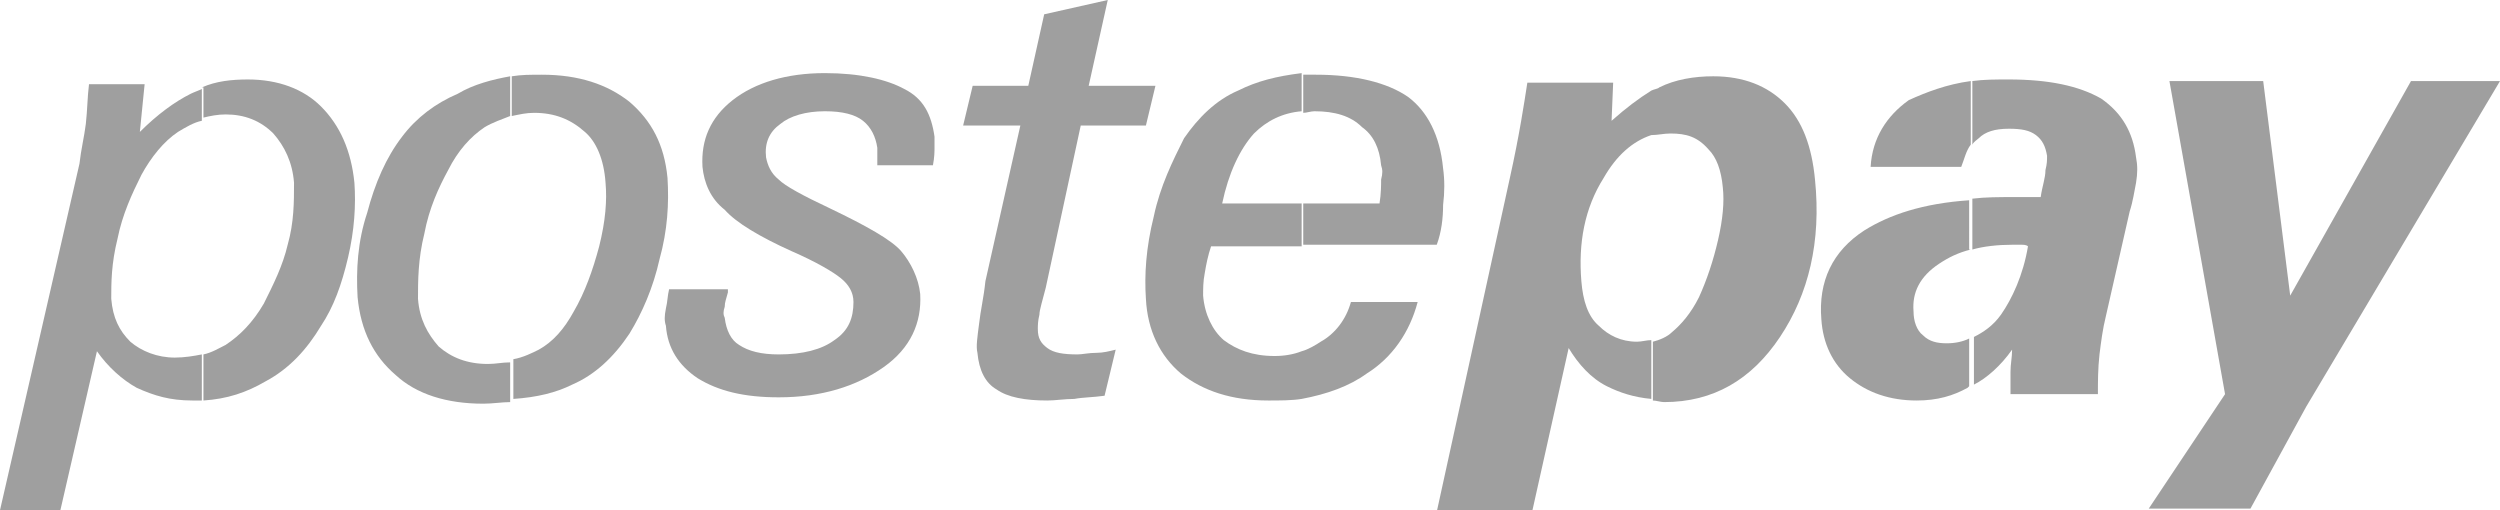
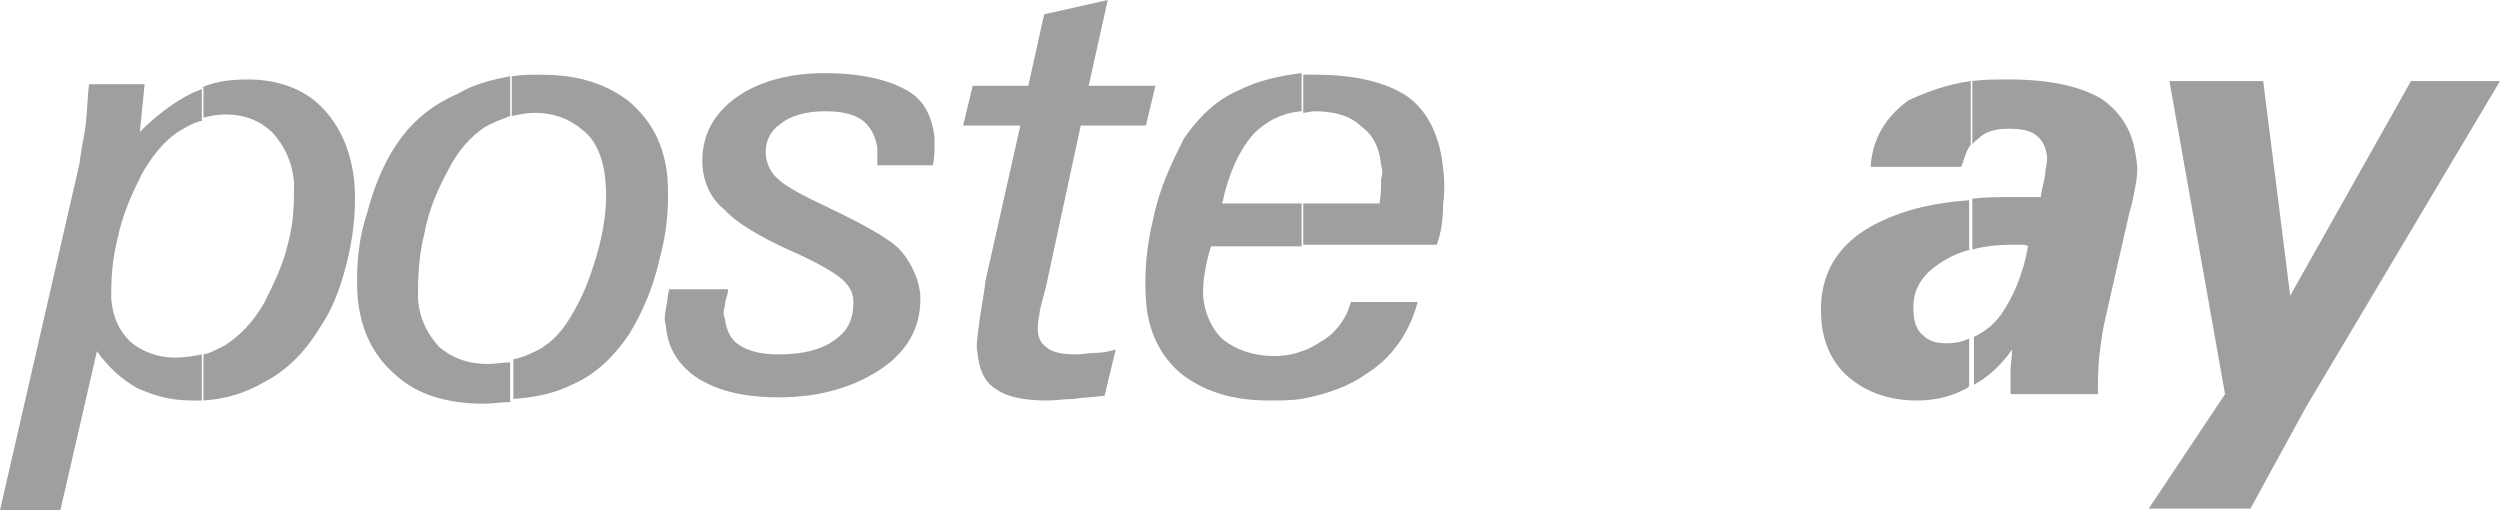
<svg xmlns="http://www.w3.org/2000/svg" version="1.1" id="Livello_1" x="0px" y="0px" viewBox="0 0 157.3 32.1" style="enable-background:new 0 0 157.3 32.1;" xml:space="preserve">
  <style type="text/css">
	.st0{opacity:0.5;}
	.st1{fill:#404040;}
</style>
  <g class="st0">
    <path class="st1" d="M12.7,5.5C13.6,5.1,14.6,5,15.6,5c1.9,0,3.5,0.6,4.6,1.7c1.2,1.2,1.9,2.8,2.1,4.8c0.1,1.4,0,3-0.4,4.7   c-0.4,1.7-0.9,3.1-1.7,4.3c-0.9,1.5-2,2.7-3.5,3.5c-1.2,0.7-2.4,1.1-3.9,1.2v-2.9c0.5-0.1,1-0.4,1.4-0.6c0.9-0.6,1.7-1.4,2.4-2.6   c0.6-1.2,1.2-2.4,1.5-3.7c0.4-1.4,0.4-2.7,0.4-3.9c-0.1-1.3-0.6-2.3-1.3-3.1c-0.8-0.8-1.8-1.2-3-1.2c-0.5,0-1,0.1-1.4,0.2V5.5z    M0,32.1l5-21.8c0.1-0.9,0.3-1.7,0.4-2.5c0.1-0.9,0.1-1.7,0.2-2.5h3.5l-0.3,3c1.1-1.1,2.2-1.9,3.2-2.4c0.2-0.1,0.5-0.2,0.7-0.3v2   c-0.5,0.1-1,0.4-1.5,0.7c-0.9,0.6-1.7,1.6-2.3,2.7c-0.6,1.2-1.2,2.5-1.5,4c-0.4,1.6-0.4,2.8-0.4,3.8c0.1,1.2,0.5,2,1.2,2.7   c0.7,0.6,1.7,1,2.8,1c0.6,0,1.2-0.1,1.7-0.2v2.9c-0.2,0-0.4,0-0.6,0c-1.4,0-2.4-0.3-3.5-0.8c-0.9-0.5-1.8-1.3-2.5-2.3l-2.3,10H0z" />
-     <path class="st1" d="M105.1,8.4c-0.4,0-0.8,0.1-1.2,0.1V5.7c0.2-0.1,0.4-0.1,0.5-0.2c1-0.5,2.2-0.7,3.4-0.7c1.9,0,3.4,0.6,4.5,1.7   c1.1,1.1,1.7,2.7,1.9,4.8c0.4,3.9-0.4,7.2-2.2,9.9c-1.8,2.7-4.2,4.1-7.3,4.1c-0.2,0-0.5-0.1-0.7-0.1v-3.7c0.4-0.1,0.9-0.3,1.2-0.6   c0.6-0.5,1.2-1.2,1.7-2.2c0.5-1.1,0.9-2.3,1.2-3.6c0.3-1.3,0.4-2.4,0.3-3.3c-0.1-1.1-0.4-1.9-0.9-2.4   C106.8,8.6,106.1,8.4,105.1,8.4z M103.9,8.5c-1.2,0.4-2.2,1.3-3,2.7c-1.2,1.9-1.6,4.1-1.4,6.5c0.1,1.2,0.4,2.2,1.1,2.8   c0.6,0.6,1.4,1,2.4,1c0.3,0,0.6-0.1,0.9-0.1v3.7c-1.1-0.1-2-0.4-2.8-0.8c-1-0.5-1.8-1.4-2.4-2.4l-2.3,10.3h-6L95,11.2   c0.6-2.7,0.9-4.7,1.1-6h5.4l-0.1,2.4c0.9-0.8,1.7-1.4,2.5-1.9V8.5z" />
    <path class="st1" d="M127.6,15.5c-0.1-0.1-0.3-0.1-0.4-0.1c-0.2,0-0.4,0-0.6,0c-0.9,0-1.8,0.1-2.5,0.3v-3.2   c0.8-0.1,1.7-0.1,2.7-0.1c0.4,0,0.8,0,1,0c0.2,0,0.4,0,0.6,0c0.1-0.7,0.3-1.2,0.3-1.7c0.1-0.4,0.1-0.6,0.1-0.9   c-0.1-0.6-0.3-1-0.7-1.3c-0.4-0.3-0.9-0.4-1.7-0.4c-0.9,0-1.5,0.2-1.9,0.6c-0.1,0.1-0.3,0.2-0.4,0.4v-4c0.7-0.1,1.5-0.1,2.3-0.1   c2.5,0,4.4,0.4,5.8,1.2c1.3,0.9,2,2.1,2.2,3.7c0.1,0.5,0.1,1,0,1.6c-0.1,0.5-0.2,1.2-0.4,1.8l-1.5,6.6c-0.2,0.8-0.3,1.6-0.4,2.4   c-0.1,0.9-0.1,1.7-0.1,2.5h-5.5c0-0.4,0-0.9,0-1.4c0-0.5,0.1-0.9,0.1-1.4c-0.7,1-1.6,1.8-2.4,2.2v-3c0.6-0.3,1.2-0.7,1.7-1.4   C126.6,18.8,127.3,17.3,127.6,15.5z M124,15.7c-0.8,0.2-1.4,0.5-2,0.9c-1.2,0.8-1.7,1.8-1.6,3c0,0.6,0.2,1.2,0.6,1.5   c0.4,0.4,0.9,0.5,1.5,0.5c0.5,0,1-0.1,1.4-0.3v3l-0.1,0.1c-0.9,0.5-1.9,0.8-3.2,0.8c-1.7,0-3.1-0.5-4.2-1.4   c-1.1-0.9-1.7-2.2-1.8-3.7c-0.2-2.4,0.7-4.3,2.7-5.6c1.6-1,3.7-1.7,6.6-1.9V15.7L124,15.7z M124,5.1v4c-0.3,0.4-0.4,0.9-0.6,1.4   h-5.7c0.1-1.8,1-3.2,2.4-4.2C121.2,5.8,122.5,5.3,124,5.1z" />
    <polygon class="st1" points="135.2,32 140,24.8 136.5,5.1 142.4,5.1 144.1,18.6 151.7,5.1 157.3,5.1 145.1,25.6 141.6,32  " />
    <path class="st1" d="M33.6,7.1c-0.5,0-0.9,0.1-1.4,0.2V4.8c0.6-0.1,1.2-0.1,1.9-0.1c2.3,0,4.1,0.6,5.5,1.7c1.4,1.2,2.2,2.7,2.4,4.8   c0.1,1.6,0,3.3-0.5,5.1c-0.4,1.8-1.1,3.4-1.9,4.7c-1,1.5-2.2,2.6-3.6,3.2c-1,0.5-2.2,0.8-3.7,0.9v-2.5c0.6-0.1,1.2-0.4,1.6-0.6   c0.9-0.5,1.6-1.3,2.2-2.4c0.7-1.2,1.2-2.6,1.6-4.1c0.4-1.6,0.5-2.9,0.4-4c-0.1-1.5-0.6-2.6-1.3-3.2C35.9,7.5,34.9,7.1,33.6,7.1z    M32.1,7.3C31.6,7.5,31,7.7,30.5,8c-0.9,0.6-1.7,1.5-2.3,2.7c-0.6,1.1-1.2,2.4-1.5,4c-0.4,1.6-0.4,3-0.4,4.1c0.1,1.3,0.6,2.2,1.3,3   c0.8,0.7,1.8,1.1,3.1,1.1c0.5,0,0.9-0.1,1.4-0.1v2.5c-0.5,0-1.1,0.1-1.7,0.1c-2.3,0-4.2-0.6-5.5-1.8c-1.4-1.2-2.2-2.8-2.4-4.9   c-0.1-1.7,0-3.5,0.6-5.3c0.5-1.9,1.2-3.5,2.2-4.8c0.9-1.2,2.1-2.1,3.5-2.7C29.8,5.3,31,5,32.1,4.8V7.3z" />
    <path class="st1" d="M45.8,18.4c-0.1,0.4-0.2,0.6-0.2,0.9c-0.1,0.3-0.1,0.5,0,0.7c0.1,0.8,0.4,1.4,0.9,1.7c0.6,0.4,1.4,0.6,2.5,0.6   c1.5,0,2.7-0.3,3.5-0.9c0.9-0.6,1.2-1.4,1.2-2.4c0-0.6-0.3-1.1-0.8-1.5c-0.5-0.4-1.5-1-3.1-1.7c-2-0.9-3.5-1.8-4.2-2.6   c-0.9-0.7-1.3-1.7-1.4-2.7c-0.1-1.7,0.5-3.1,1.9-4.2c1.4-1.1,3.4-1.7,5.8-1.7c2.2,0,3.9,0.4,5,1c1.2,0.6,1.7,1.6,1.9,3   c0,0.2,0,0.4,0,0.7c0,0.2,0,0.6-0.1,1.1h-3.5c0-0.2,0-0.4,0-0.6s0-0.4,0-0.5c-0.1-0.7-0.4-1.3-0.9-1.7c-0.5-0.4-1.3-0.6-2.4-0.6   c-1.2,0-2.2,0.3-2.8,0.8c-0.7,0.5-1,1.2-0.9,2.1c0.1,0.5,0.3,1,0.8,1.4c0.4,0.4,1.5,1,3.2,1.8c2.3,1.1,3.9,2,4.5,2.7   c0.6,0.7,1.1,1.7,1.2,2.7c0.1,1.8-0.6,3.4-2.3,4.6c-1.7,1.2-3.9,1.9-6.6,1.9c-2.2,0-3.8-0.4-5.1-1.2c-1.2-0.8-1.9-1.9-2-3.3   c-0.1-0.3-0.1-0.6,0-1.1c0.1-0.4,0.1-0.8,0.2-1.2H45.8z" />
    <path class="st1" d="M69.5,24.9c-0.7,0.1-1.4,0.1-1.9,0.2c-0.6,0-1.2,0.1-1.7,0.1c-1.4,0-2.5-0.2-3.2-0.7c-0.7-0.4-1.1-1.2-1.2-2.3   c-0.1-0.4,0-1,0.1-1.8c0.1-0.9,0.3-1.7,0.4-2.7l2.2-9.8h-3.6l0.6-2.5h3.5l1-4.5L69.7,0l-1.2,5.4h4.2l-0.6,2.5H68l-2.2,10.2   c-0.2,0.8-0.4,1.4-0.4,1.7c-0.1,0.4-0.1,0.7-0.1,0.9c0,0.6,0.2,0.9,0.6,1.2c0.4,0.3,1,0.4,1.9,0.4c0.3,0,0.7-0.1,1.2-0.1   c0.4,0,0.8-0.1,1.2-0.2L69.5,24.9z" />
    <path class="st1" d="M81.9,12.8h4.9c0.1-0.6,0.1-1.2,0.1-1.5c0.1-0.4,0.1-0.6,0-0.9c-0.1-1.1-0.5-1.9-1.2-2.4C85,7.3,84,7,82.7,7   c-0.2,0-0.5,0.1-0.7,0.1V4.7c0.3,0,0.5,0,0.8,0c2.5,0,4.5,0.5,5.8,1.4c1.2,0.9,2,2.4,2.2,4.5c0.1,0.7,0.1,1.5,0,2.3   c0,0.8-0.1,1.7-0.4,2.5h-8.4V12.8L81.9,12.8z M81.9,25.1v-3c0.4-0.1,0.9-0.4,1.2-0.6C84,21,84.7,20.1,85,19h4.2   c-0.5,1.9-1.6,3.5-3.2,4.5C84.9,24.3,83.5,24.8,81.9,25.1z M76.9,12.8h5v2.7h-5.7c-0.2,0.6-0.3,1.1-0.4,1.7c-0.1,0.5-0.1,1-0.1,1.4   c0.1,1.2,0.6,2.2,1.3,2.8c0.8,0.6,1.8,1,3.2,1c0.6,0,1.2-0.1,1.7-0.3v3c-0.6,0.1-1.4,0.1-2.1,0.1c-2.3,0-4.1-0.6-5.5-1.7   c-1.3-1.1-2.1-2.7-2.2-4.7c-0.1-1.5,0-3.2,0.5-5.2c0.4-1.9,1.2-3.5,1.9-4.9c0.9-1.3,2-2.4,3.4-3c1.2-0.6,2.4-0.9,4-1.1v2.4   c-1.2,0.1-2.2,0.6-3,1.4C78,9.4,77.3,10.9,76.9,12.8z" />
  </g>
</svg>